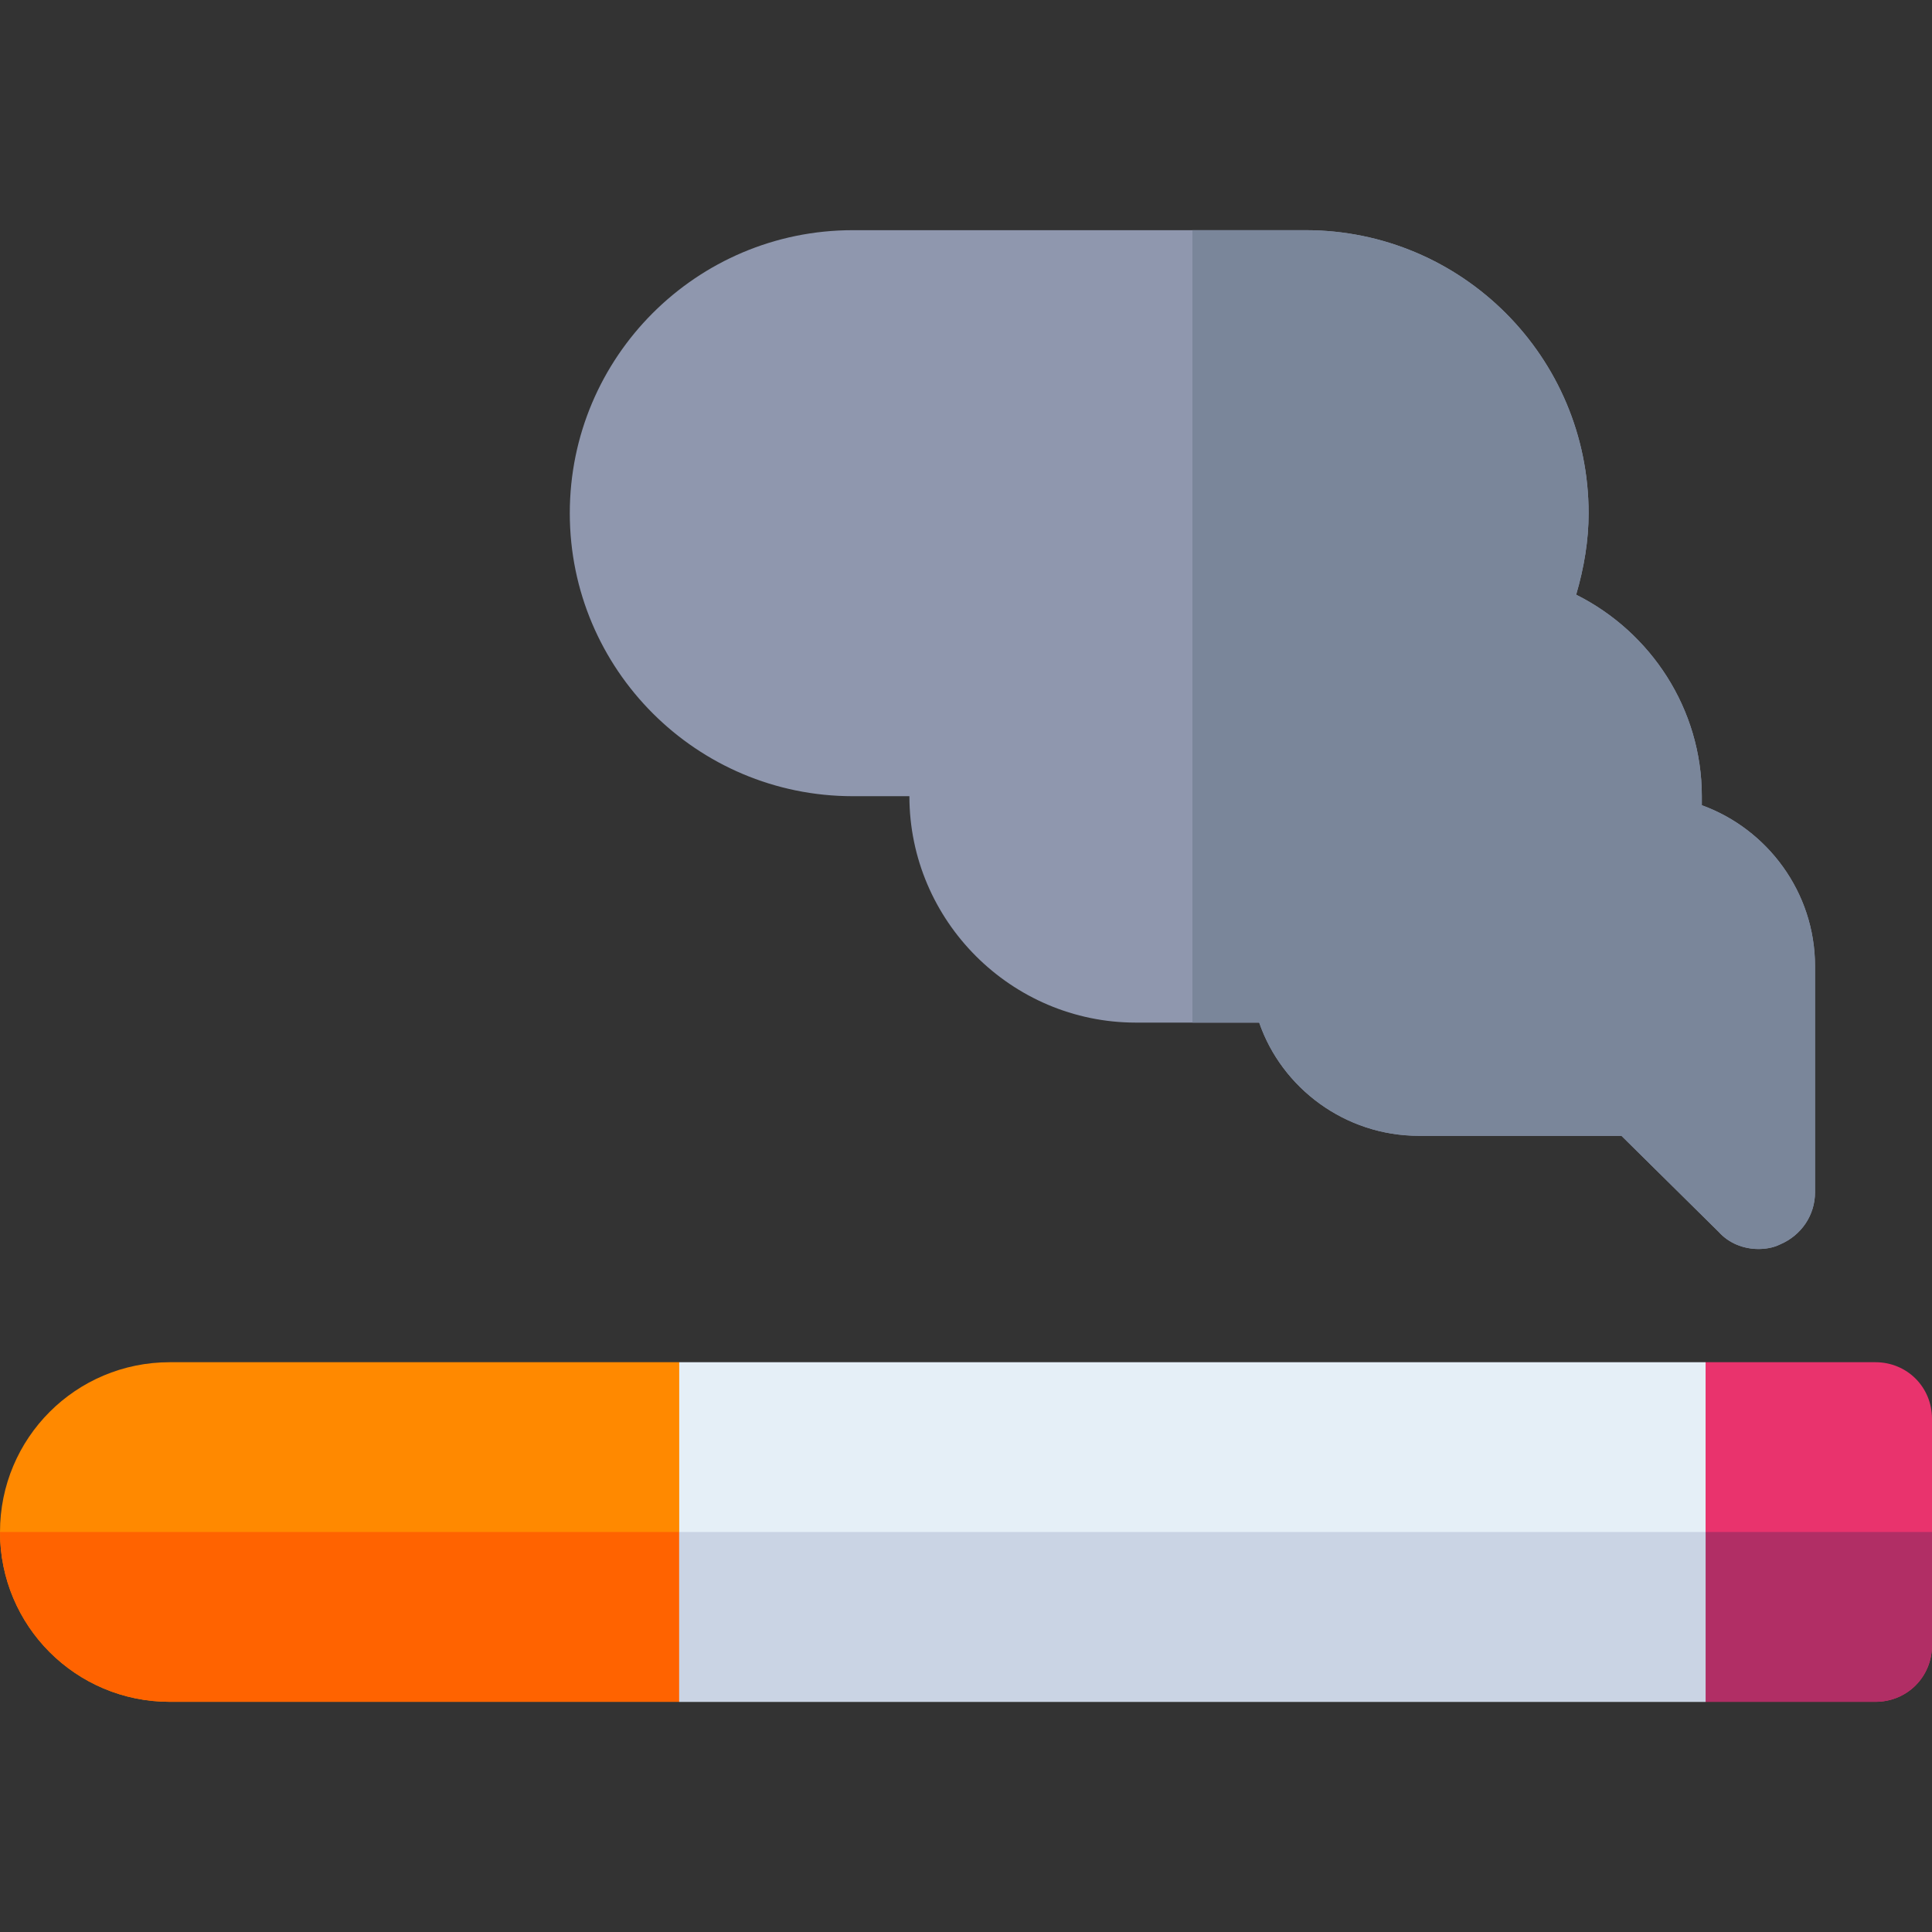
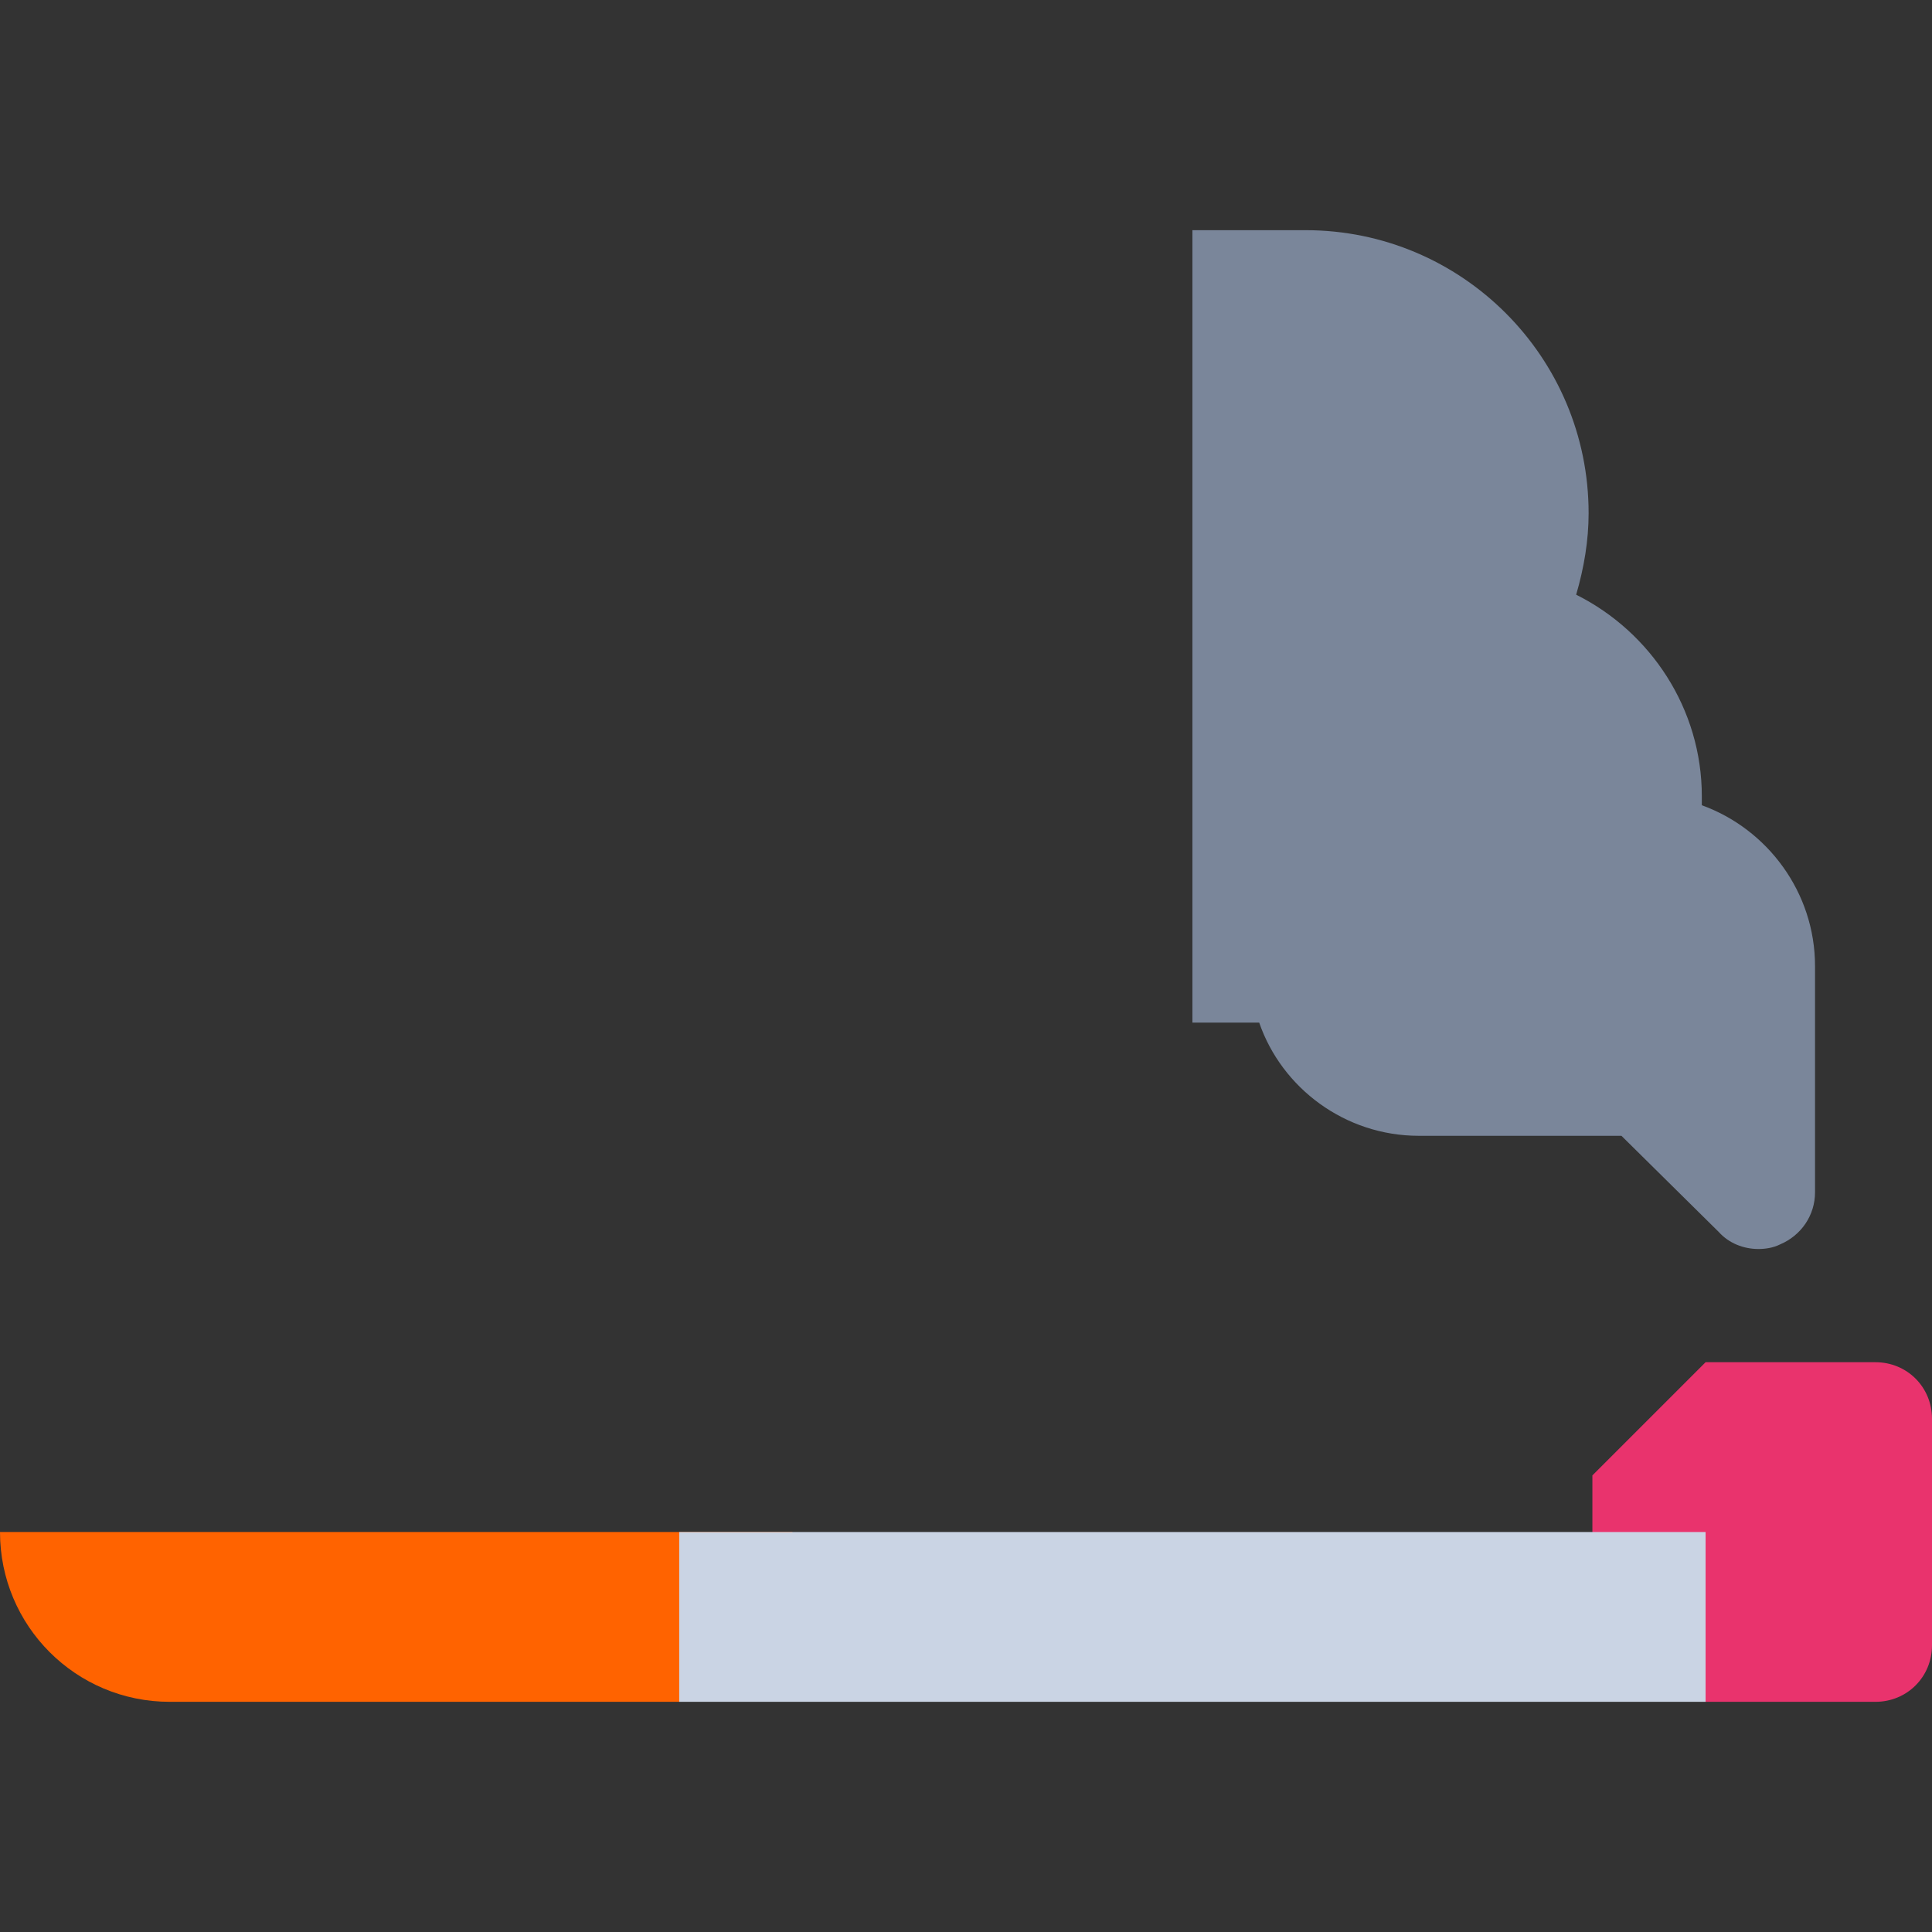
<svg xmlns="http://www.w3.org/2000/svg" version="1.1" id="Layer_1" x="0px" y="0px" viewBox="0 0 512 512" style="enable-background:new 0 0 512 512;" xml:space="preserve" width="512" height="512">
  <rect x="0" y="0" width="512" height="512" fill="#333333" stroke="none" />
  <g>
    <path style="fill:#E9336D;" d="M512,376v60c0,8.399-6.599,15-15,15h-45l-30-30v-30l30-30h45C505.401,361,512,367.599,512,376z" />
-     <path style="fill:#B12E65;" d="M512,406v30c0,8.399-6.599,15-15,15h-45l-30-30v-15H512z" />
-     <path style="fill:#FF8900;" d="M210,391v30l-30,30H45c-24.901,0-45-20.101-45-45c0-24.901,20.099-45,45-45h135L210,391z" />
    <path style="fill:#FF6300;" d="M0,406h210v15l-30,30H45C20.099,451,0,430.899,0,406z" />
-     <path style="fill:#8F97AE;" d="M451,213.399V211c0-23.101-13.5-43.5-33.3-53.401c2.1-7.2,3.3-14.399,3.3-21.599   c0-41.4-33.6-75-75-75H226c-41.4,0-75,33.6-75,75s33.6,75,75,75h15c0,32.999,27.001,60,60,60h32.701   c5.999,17.399,22.798,30,42.299,30h53.699l25.801,25.499C458.2,329.5,462.1,331,466,331c1.8,0,3.9-0.3,5.7-1.201   C477.4,327.4,481,322,481,316v-60C481,236.499,468.401,219.699,451,213.399z" />
-     <rect x="180" y="361" style="fill:#E5EFF7;" width="272" height="90" />
    <rect x="180" y="406" style="fill:#CAD4E4;" width="272" height="45" />
    <path style="fill:#7A869A;" d="M481,256v60c0,6-3.6,11.4-9.3,13.799C469.9,330.7,467.8,331,466,331c-3.9,0-7.8-1.5-10.499-4.501   L429.699,301H376c-19.501,0-36.301-12.601-42.299-30H316V61h30c41.4,0,75,33.6,75,75c0,7.2-1.199,14.399-3.3,21.599   C437.5,167.5,451,187.899,451,211v2.399C468.401,219.699,481,236.499,481,256z" />
  </g>
</svg>